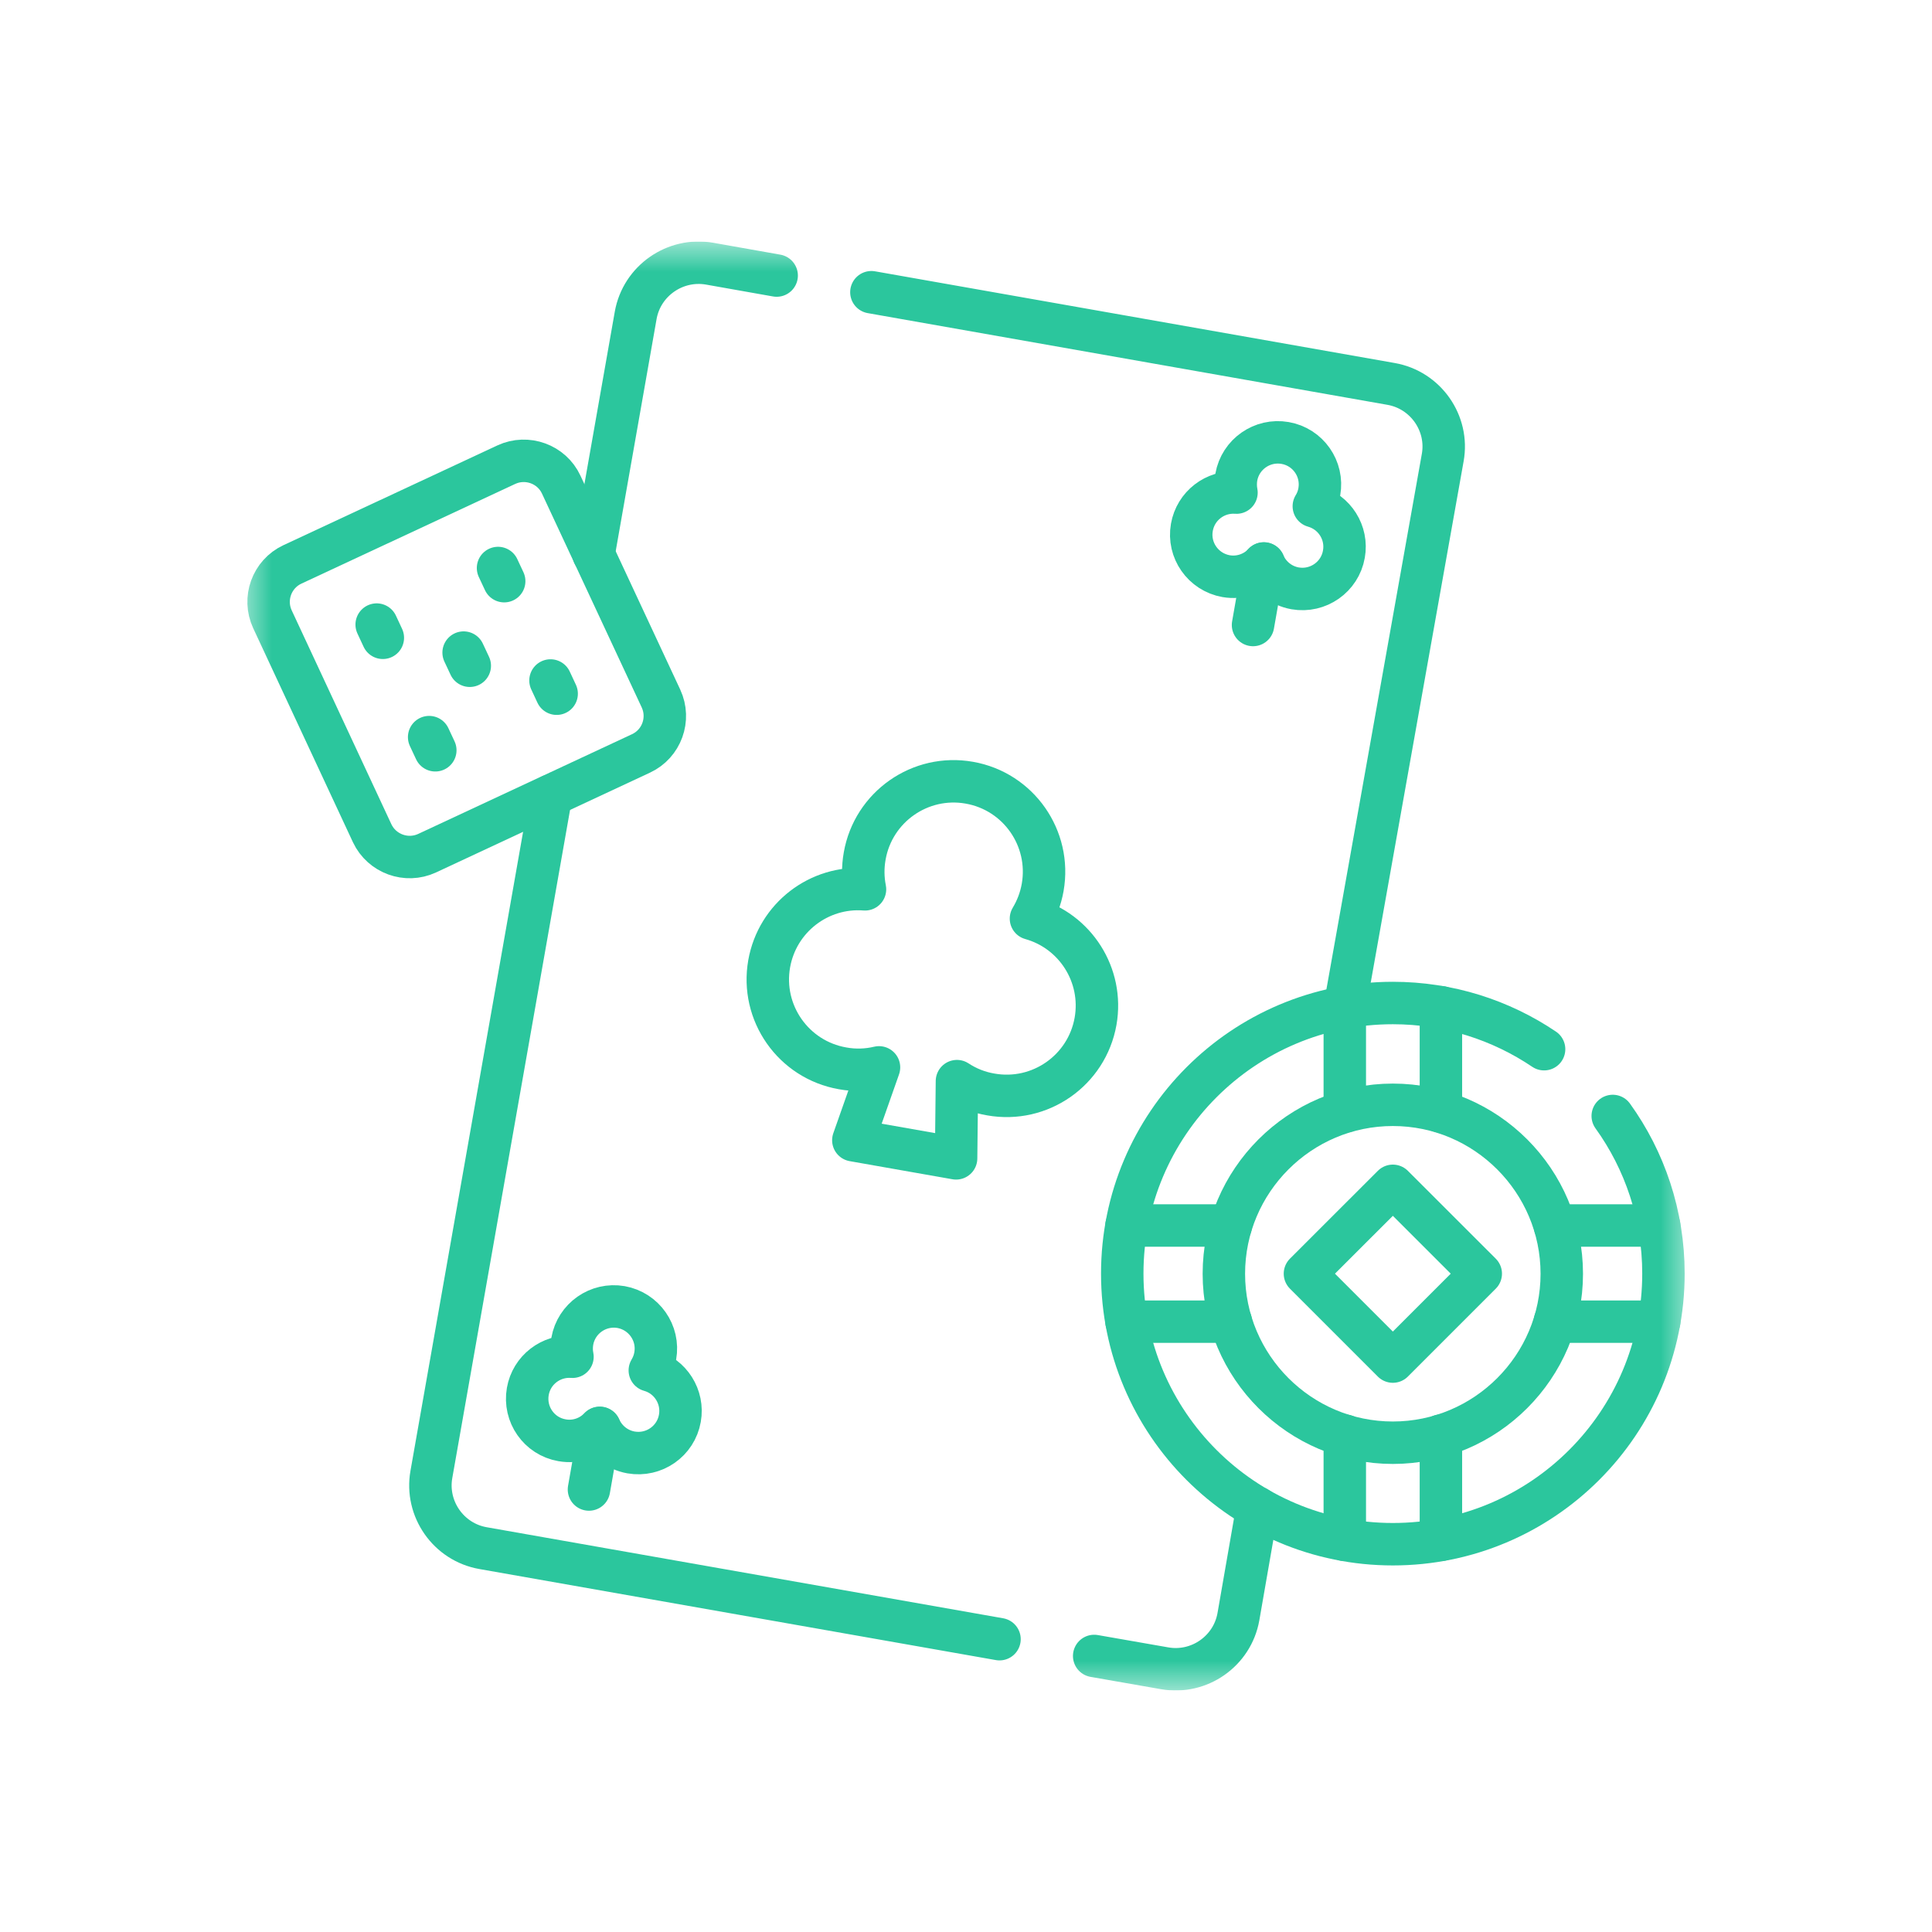
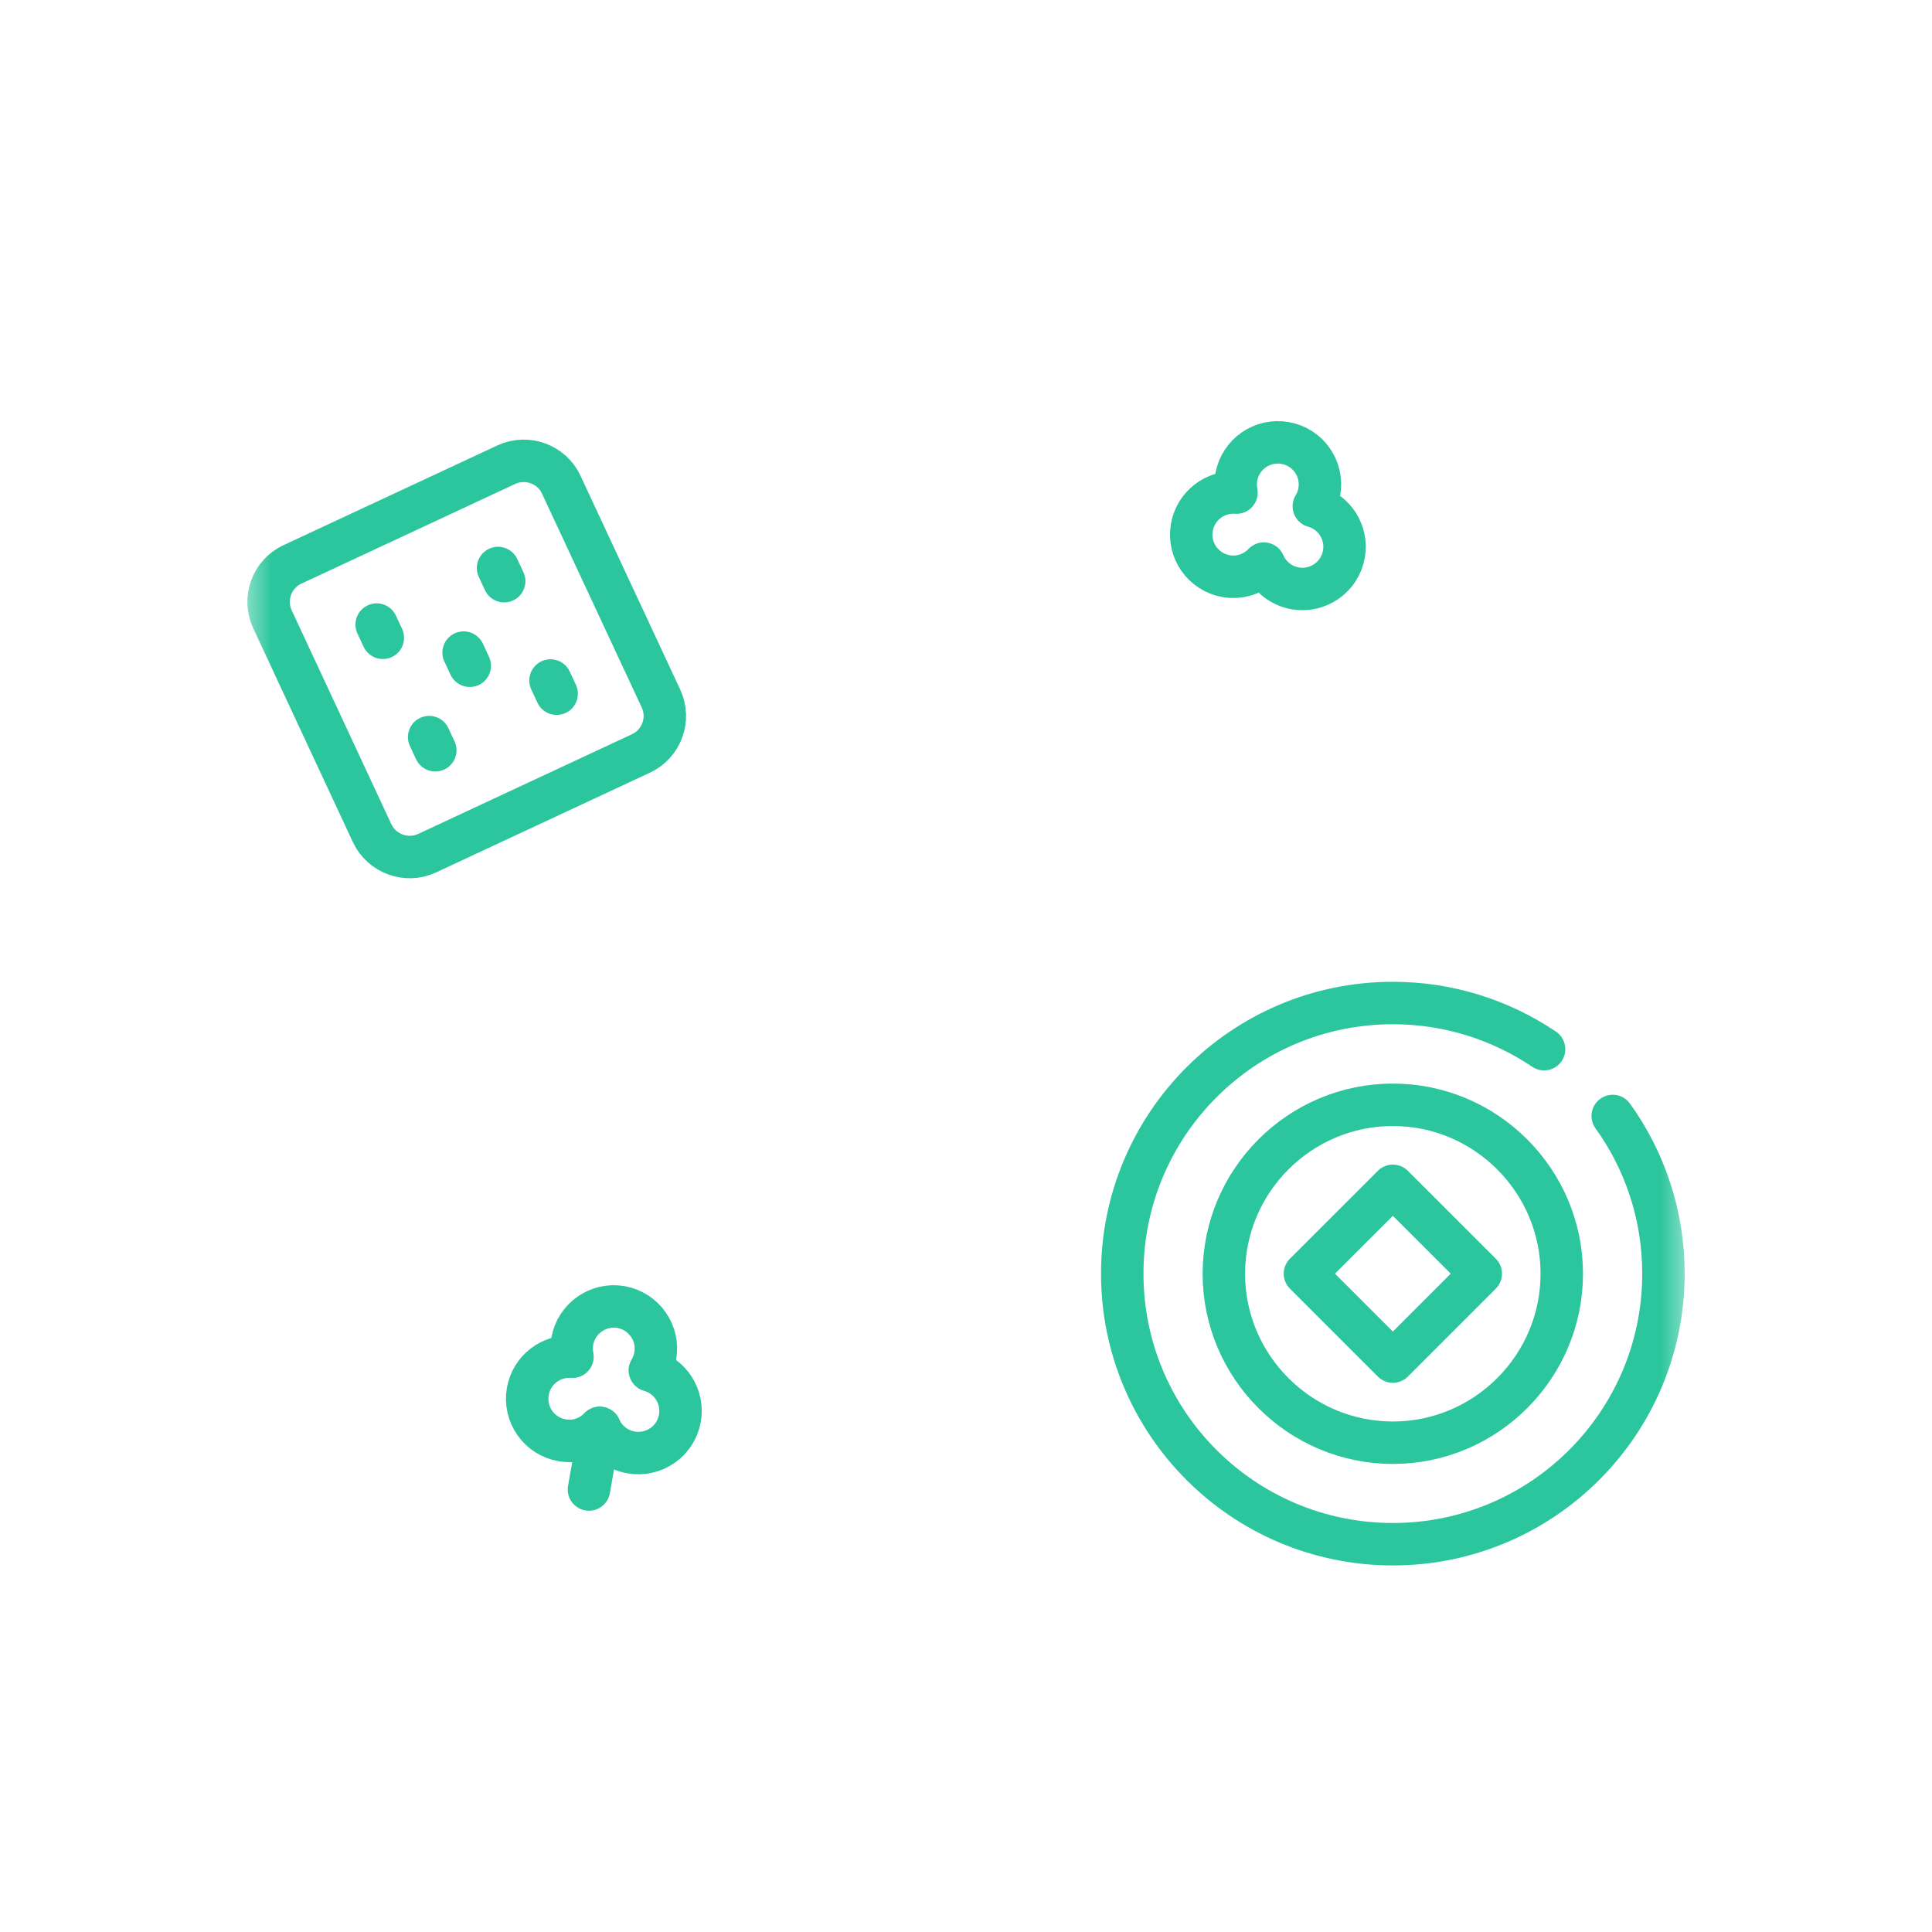
<svg xmlns="http://www.w3.org/2000/svg" width="32" height="32" viewBox="0 0 32 32" fill="none">
  <g clip-path="url(#clip0_589_5822)">
    <mask id="mask0_589_5822" style="mask-type:luminance" maskUnits="userSpaceOnUse" x="4" y="4" width="24" height="24">
      <path d="M4 4H28V28H4V4Z" fill="white" />
    </mask>
    <g mask="url(#mask0_589_5822)">
-       <path d="M15.85 17.907C16.016 18.016 16.204 18.093 16.412 18.128C17.226 18.272 18.002 17.729 18.146 16.915C18.28 16.15 17.808 15.419 17.076 15.215C17.169 15.06 17.237 14.886 17.27 14.698C17.413 13.884 16.87 13.107 16.055 12.964C15.242 12.82 14.465 13.364 14.322 14.178C14.288 14.367 14.292 14.553 14.327 14.73C13.569 14.671 12.876 15.197 12.74 15.963C12.597 16.776 13.14 17.552 13.955 17.695C14.162 17.733 14.367 17.725 14.559 17.679L14.134 18.886L15.836 19.186L15.85 17.907Z" stroke="#2BC69D" stroke-width="0.703" stroke-miterlimit="10" stroke-linecap="round" stroke-linejoin="round" />
      <path d="M20.933 9.335C21.024 9.543 21.212 9.702 21.451 9.745C21.831 9.811 22.193 9.557 22.259 9.179C22.323 8.822 22.103 8.481 21.761 8.385C21.805 8.314 21.837 8.233 21.852 8.145C21.919 7.766 21.666 7.403 21.285 7.337C20.907 7.271 20.545 7.523 20.477 7.903C20.463 7.991 20.464 8.077 20.48 8.159C20.127 8.133 19.804 8.377 19.741 8.735C19.674 9.113 19.927 9.475 20.308 9.543C20.545 9.584 20.778 9.499 20.933 9.335Z" stroke="#2BC69D" stroke-width="0.703" stroke-miterlimit="10" stroke-linecap="round" stroke-linejoin="round" />
      <path d="M9.934 23.649C10.024 23.855 10.214 24.015 10.452 24.057C10.832 24.123 11.194 23.871 11.261 23.491C11.324 23.135 11.104 22.793 10.763 22.698C10.806 22.626 10.838 22.545 10.853 22.457C10.92 22.079 10.666 21.717 10.287 21.649C9.907 21.583 9.546 21.837 9.479 22.215C9.464 22.303 9.465 22.39 9.482 22.472C9.127 22.445 8.804 22.691 8.742 23.047C8.676 23.426 8.928 23.789 9.308 23.855C9.547 23.898 9.778 23.813 9.934 23.649Z" stroke="#2BC69D" stroke-width="0.703" stroke-miterlimit="10" stroke-linecap="round" stroke-linejoin="round" />
-       <path d="M18.123 27.428L19.29 27.632C19.861 27.733 20.411 27.349 20.512 26.778L20.826 24.975M9.127 13.176L7.145 24.421C7.044 24.992 7.429 25.542 8.001 25.642L16.555 27.15M12.864 4.564L11.752 4.367C11.18 4.268 10.63 4.652 10.529 5.223L9.832 9.18M22.274 16.682L23.896 7.58C23.999 7.009 23.612 6.459 23.041 6.359L14.433 4.84" stroke="#2BC69D" stroke-width="0.703" stroke-miterlimit="10" stroke-linecap="round" stroke-linejoin="round" />
-       <path d="M20.933 9.332L20.754 10.352" stroke="#2BC69D" stroke-width="0.703" stroke-miterlimit="10" stroke-linecap="round" stroke-linejoin="round" />
      <path d="M9.934 23.653L9.755 24.671" stroke="#2BC69D" stroke-width="0.703" stroke-miterlimit="10" stroke-linecap="round" stroke-linejoin="round" />
      <path d="M26.712 18.484C27.241 19.219 27.552 20.121 27.552 21.095C27.552 23.57 25.545 25.577 23.07 25.577C20.594 25.577 18.588 23.57 18.588 21.095C18.588 18.621 20.594 16.613 23.07 16.613C23.997 16.613 24.86 16.896 25.575 17.378" stroke="#2BC69D" stroke-width="0.703" stroke-miterlimit="10" stroke-linecap="round" stroke-linejoin="round" />
-       <path d="M23.866 18.411V16.682M27.482 20.298H25.753M25.753 21.891H27.482M23.866 25.505V23.778M22.274 23.778V25.505M18.659 21.891H20.387M20.387 20.298H18.659M22.274 16.682V18.411" stroke="#2BC69D" stroke-width="0.703" stroke-miterlimit="10" stroke-linecap="round" stroke-linejoin="round" />
      <path d="M23.07 23.896C24.611 23.896 25.868 22.639 25.868 21.098C25.868 19.556 24.611 18.299 23.07 18.299C21.529 18.299 20.271 19.556 20.271 21.098C20.271 22.639 21.529 23.896 23.07 23.896Z" stroke="#2BC69D" stroke-width="0.703" stroke-miterlimit="10" stroke-linecap="round" stroke-linejoin="round" />
      <path d="M21.614 21.096L23.07 19.641L24.526 21.096L23.07 22.552L21.614 21.096Z" stroke="#2BC69D" stroke-width="0.703" stroke-miterlimit="10" stroke-linecap="round" stroke-linejoin="round" />
      <path d="M4.842 9.349L8.387 7.696C8.728 7.538 9.137 7.686 9.295 8.026L10.948 11.57C11.107 11.912 10.959 12.32 10.617 12.479L7.073 14.132C6.732 14.29 6.324 14.141 6.164 13.801L4.513 10.258C4.353 9.916 4.502 9.508 4.842 9.349Z" stroke="#2BC69D" stroke-width="0.703" stroke-miterlimit="10" stroke-linecap="round" stroke-linejoin="round" />
      <path d="M7.108 12.209L7.21 12.427M8.249 9.408L8.351 9.626M6.239 10.345L6.341 10.564M9.118 11.271L9.22 11.49M7.679 10.809L7.781 11.027" stroke="#2BC69D" stroke-width="0.703" stroke-miterlimit="10" stroke-linecap="round" stroke-linejoin="round" />
    </g>
  </g>
  <defs>
    <clipPath id="clip0_589_5822">
      <rect width="24" height="24" fill="white" transform="translate(4 4)" />
    </clipPath>
  </defs>
</svg>